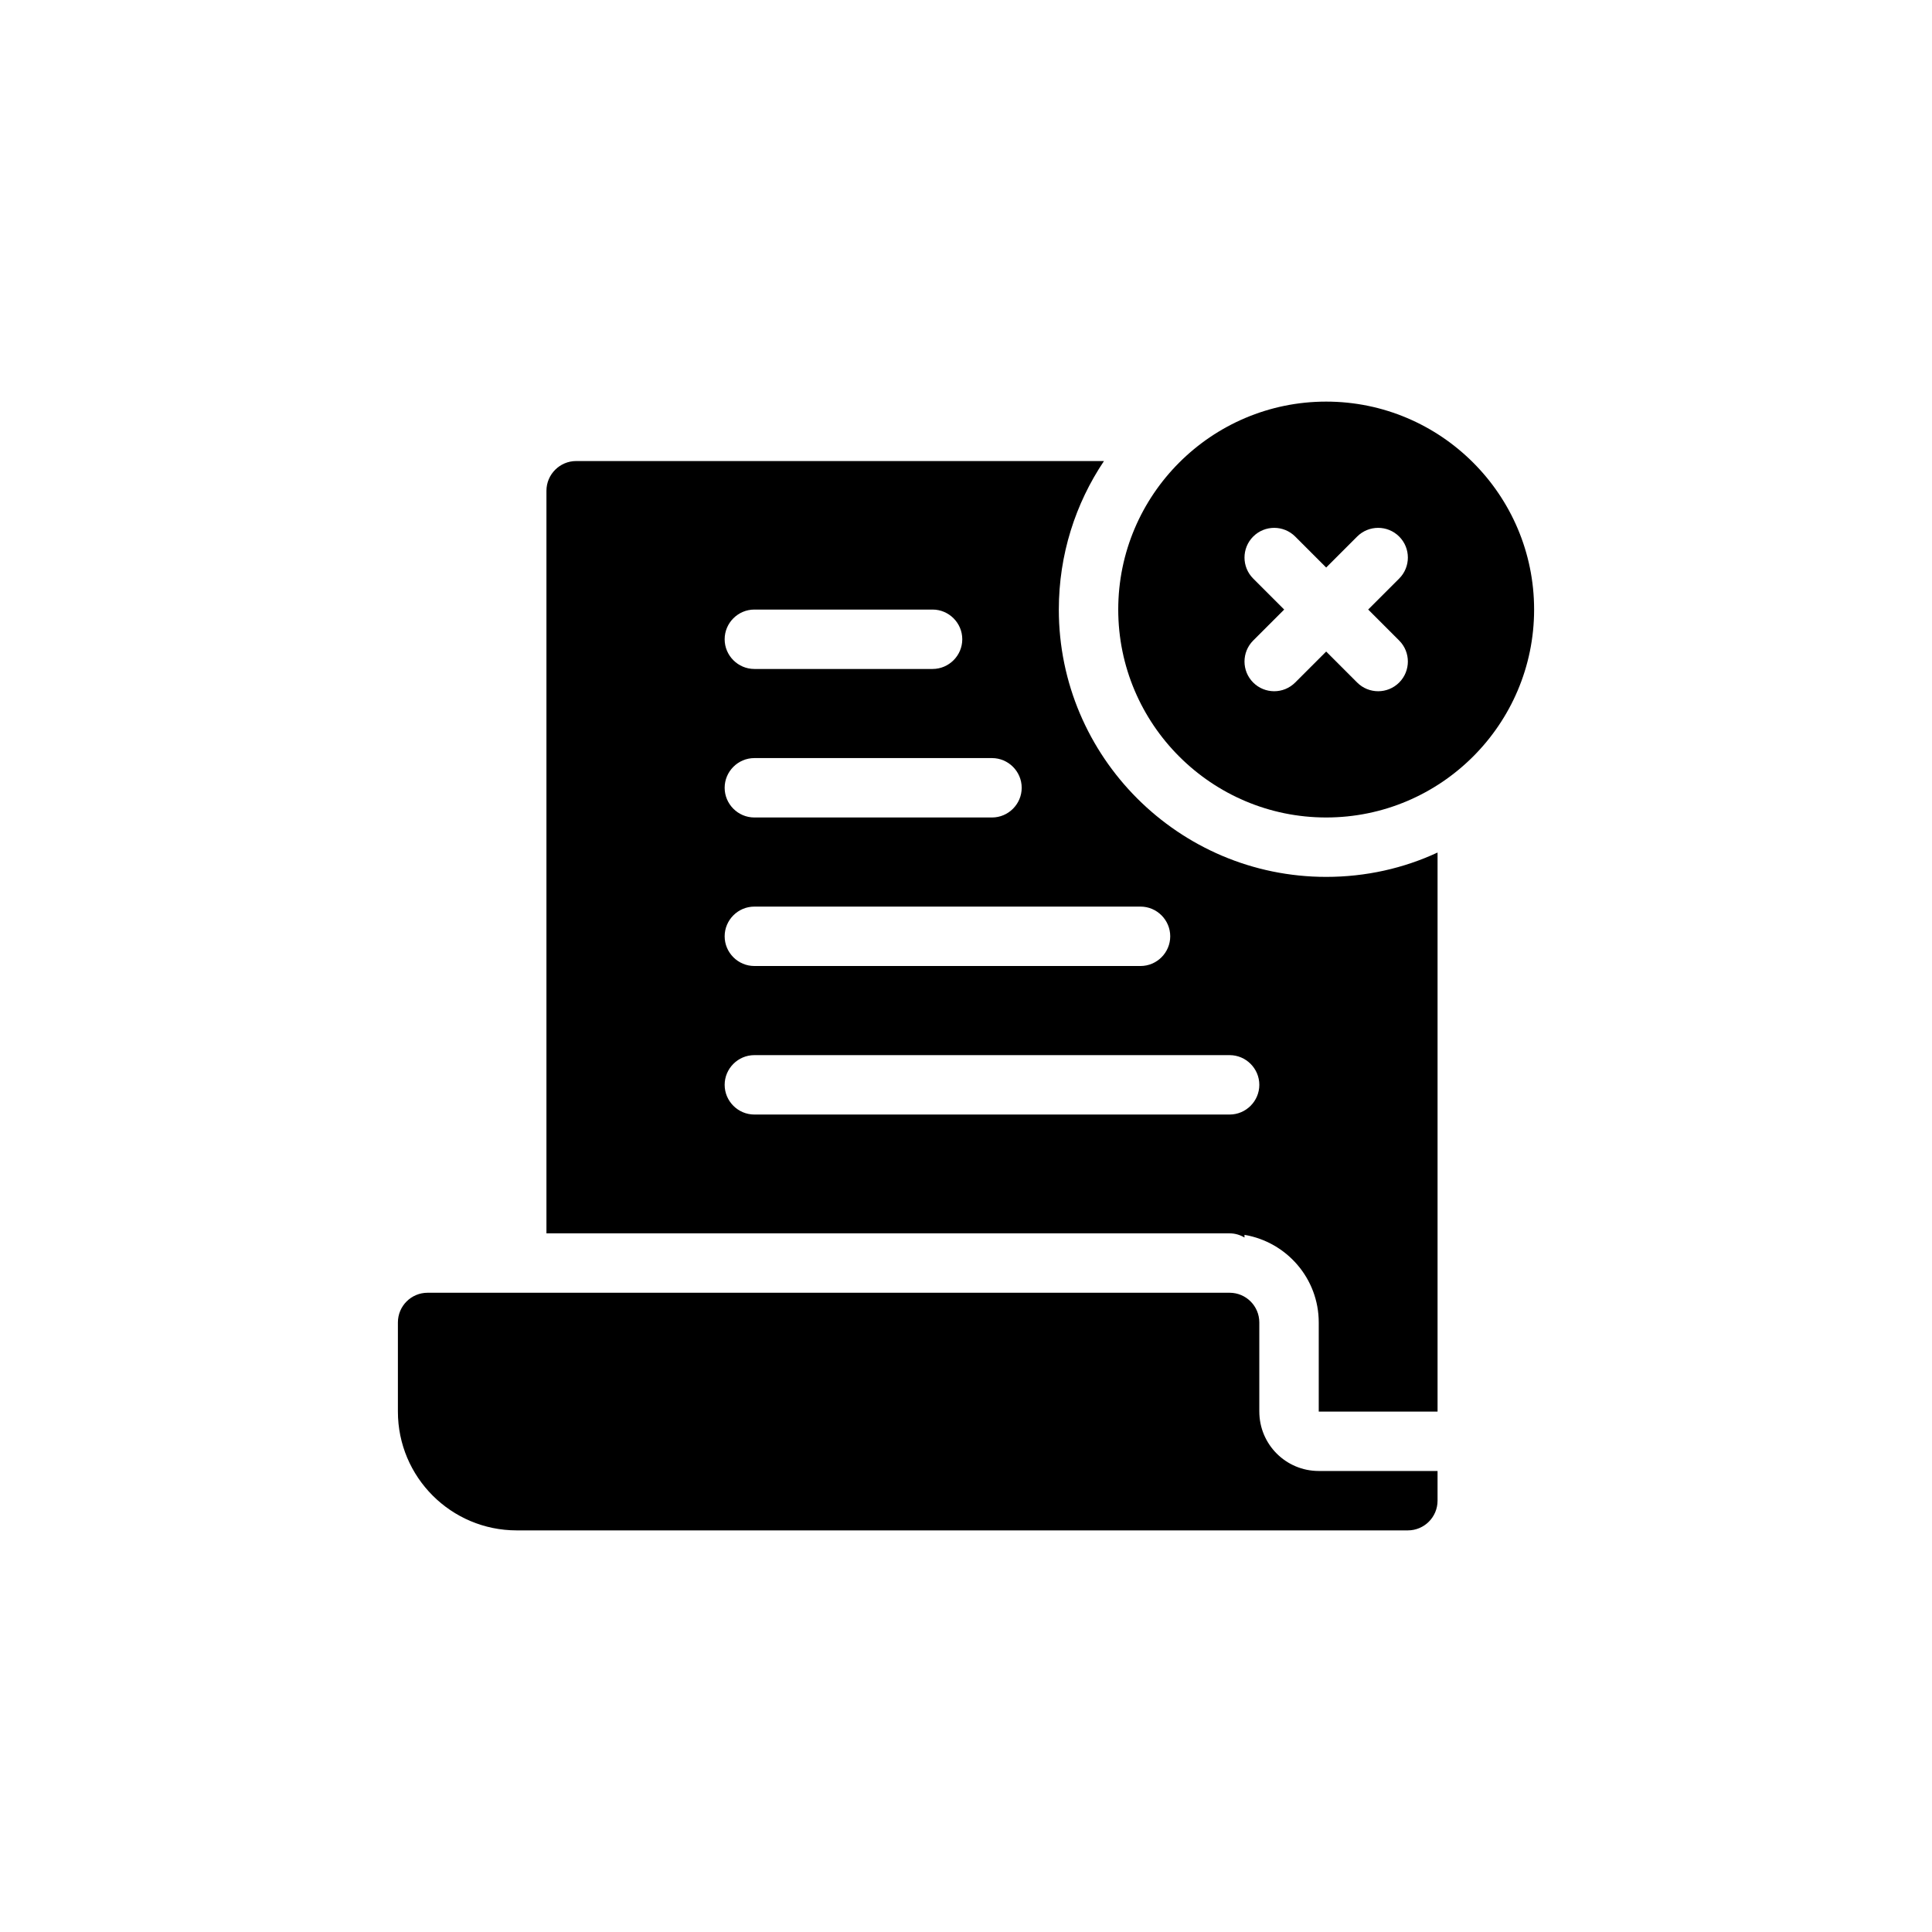
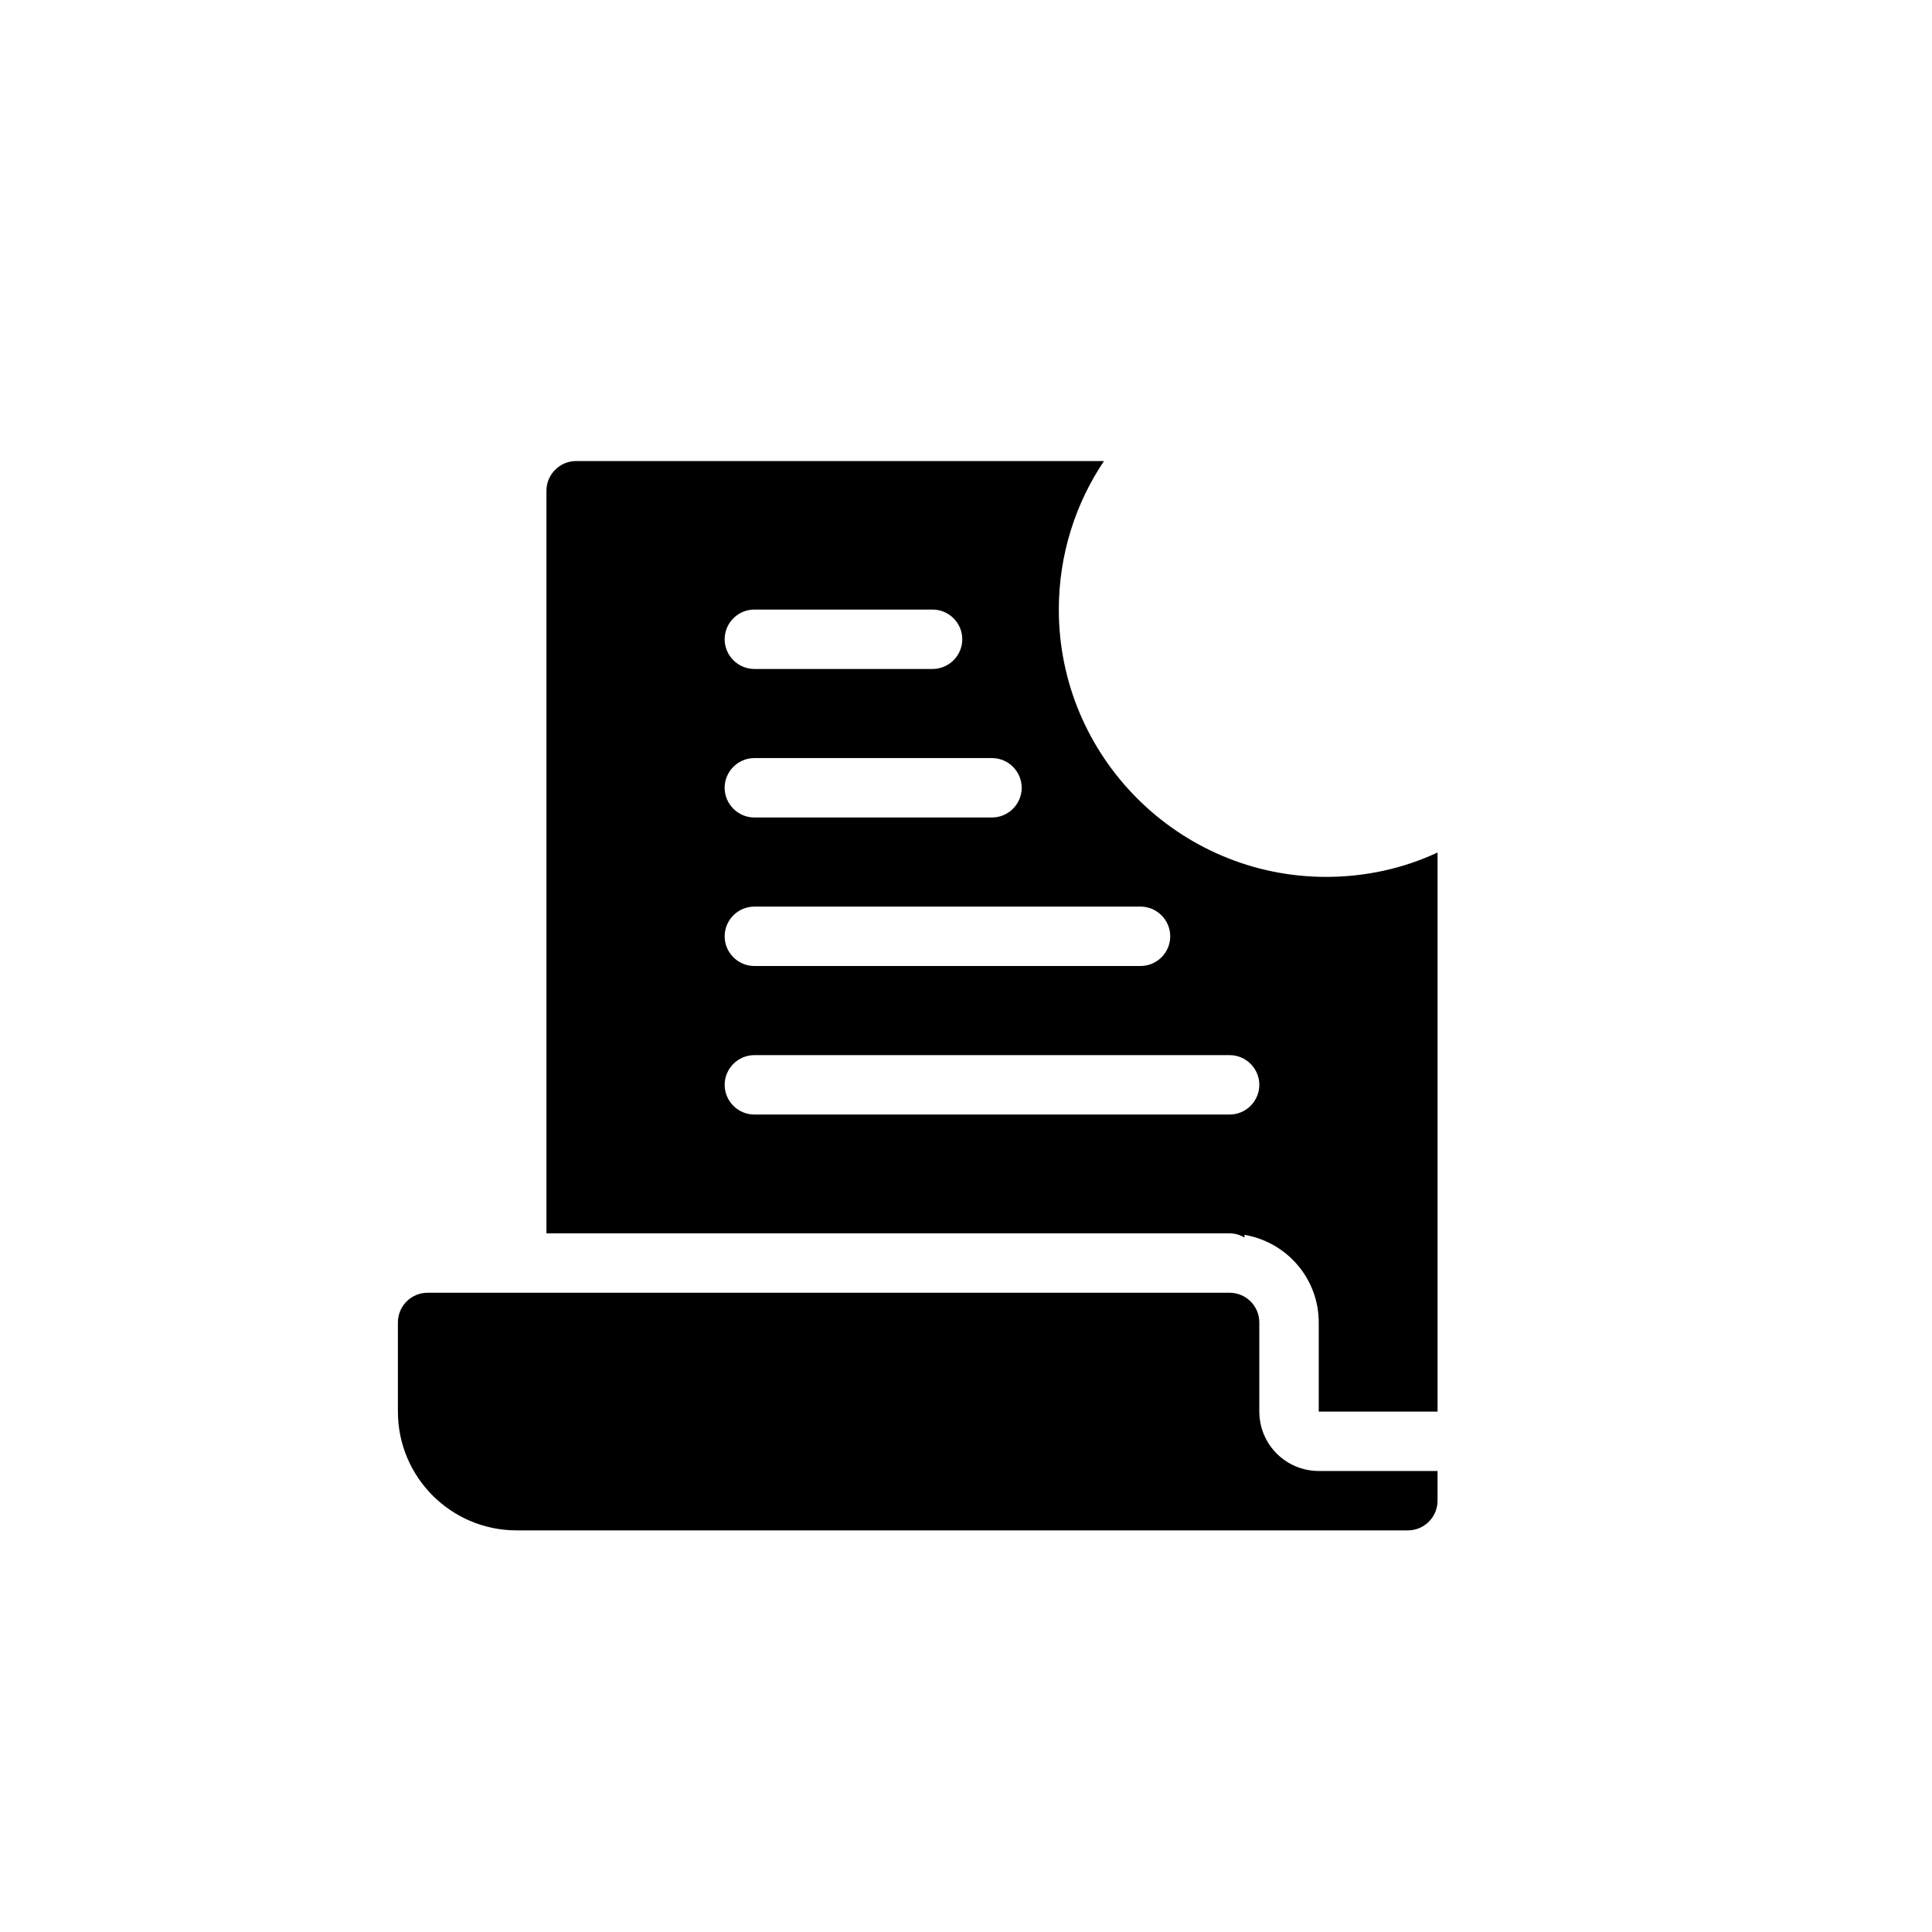
<svg xmlns="http://www.w3.org/2000/svg" fill="#000000" width="800px" height="800px" version="1.1" viewBox="144 144 512 512">
  <g>
-     <path d="m495.45 250.43c-30.383 0-55.105 24.719-55.105 55.105 0 30.387 24.723 55.105 55.105 55.105 30.383 0 55.105-24.719 55.105-55.105 0-30.387-24.723-55.105-55.105-55.105zm19.344 63.316c3.074 3.074 3.074 8.055 0 11.133-1.539 1.535-3.551 2.305-5.566 2.305s-4.027-0.77-5.566-2.305l-8.211-8.215-8.211 8.211c-1.535 1.539-3.551 2.309-5.562 2.309-2.016 0-4.027-0.77-5.566-2.305-3.074-3.074-3.074-8.055 0-11.133l8.211-8.211-8.211-8.211c-3.074-3.074-3.074-8.055 0-11.133 3.074-3.074 8.055-3.074 11.133 0l8.207 8.211 8.211-8.211c3.074-3.074 8.055-3.074 11.133 0 3.074 3.074 3.074 8.055 0 11.133l-8.211 8.211z" />
-     <path d="m477.73 518.08v-23.617c0-4.348-3.523-7.871-7.871-7.871h-212.54c-4.348 0-7.871 3.523-7.871 7.871v23.617c0 17.391 14.098 31.488 31.488 31.488h236.16c4.348 0 7.871-3.523 7.871-7.871v-7.871h-31.488c-8.695 0-15.746-7.051-15.746-15.746z" />
+     <path d="m477.73 518.08v-23.617c0-4.348-3.523-7.871-7.871-7.871h-212.54c-4.348 0-7.871 3.523-7.871 7.871v23.617c0 17.391 14.098 31.488 31.488 31.488h236.16c4.348 0 7.871-3.523 7.871-7.871v-7.871h-31.488c-8.695 0-15.746-7.051-15.746-15.746" />
    <path d="m424.6 305.54c0-14.562 4.41-28.102 11.965-39.359h-139.88c-4.328 0-7.871 3.543-7.871 7.871v196.8h181.05c1.418 0 2.754 0.395 3.938 1.102v-0.707c11.18 1.891 19.68 11.57 19.68 23.223v23.617h31.488v-148.16c-8.977 4.176-18.973 6.457-29.523 6.457-39.043 0-70.848-31.805-70.848-70.848zm-80.688 0h47.23c4.328 0 7.871 3.543 7.871 7.871s-3.543 7.871-7.871 7.871h-47.23c-4.328 0-7.871-3.543-7.871-7.871s3.543-7.871 7.871-7.871zm0 39.359h62.977c4.328 0 7.871 3.543 7.871 7.871s-3.543 7.871-7.871 7.871h-62.977c-4.328 0-7.871-3.543-7.871-7.871s3.543-7.871 7.871-7.871zm0 39.359h102.34c4.328 0 7.871 3.543 7.871 7.871s-3.543 7.871-7.871 7.871h-102.34c-4.328 0-7.871-3.543-7.871-7.871s3.543-7.871 7.871-7.871zm125.95 55.105h-125.95c-4.328 0-7.871-3.543-7.871-7.871s3.543-7.871 7.871-7.871h125.95c4.328 0 7.871 3.543 7.871 7.871s-3.543 7.871-7.871 7.871z" />
  </g>
</svg>